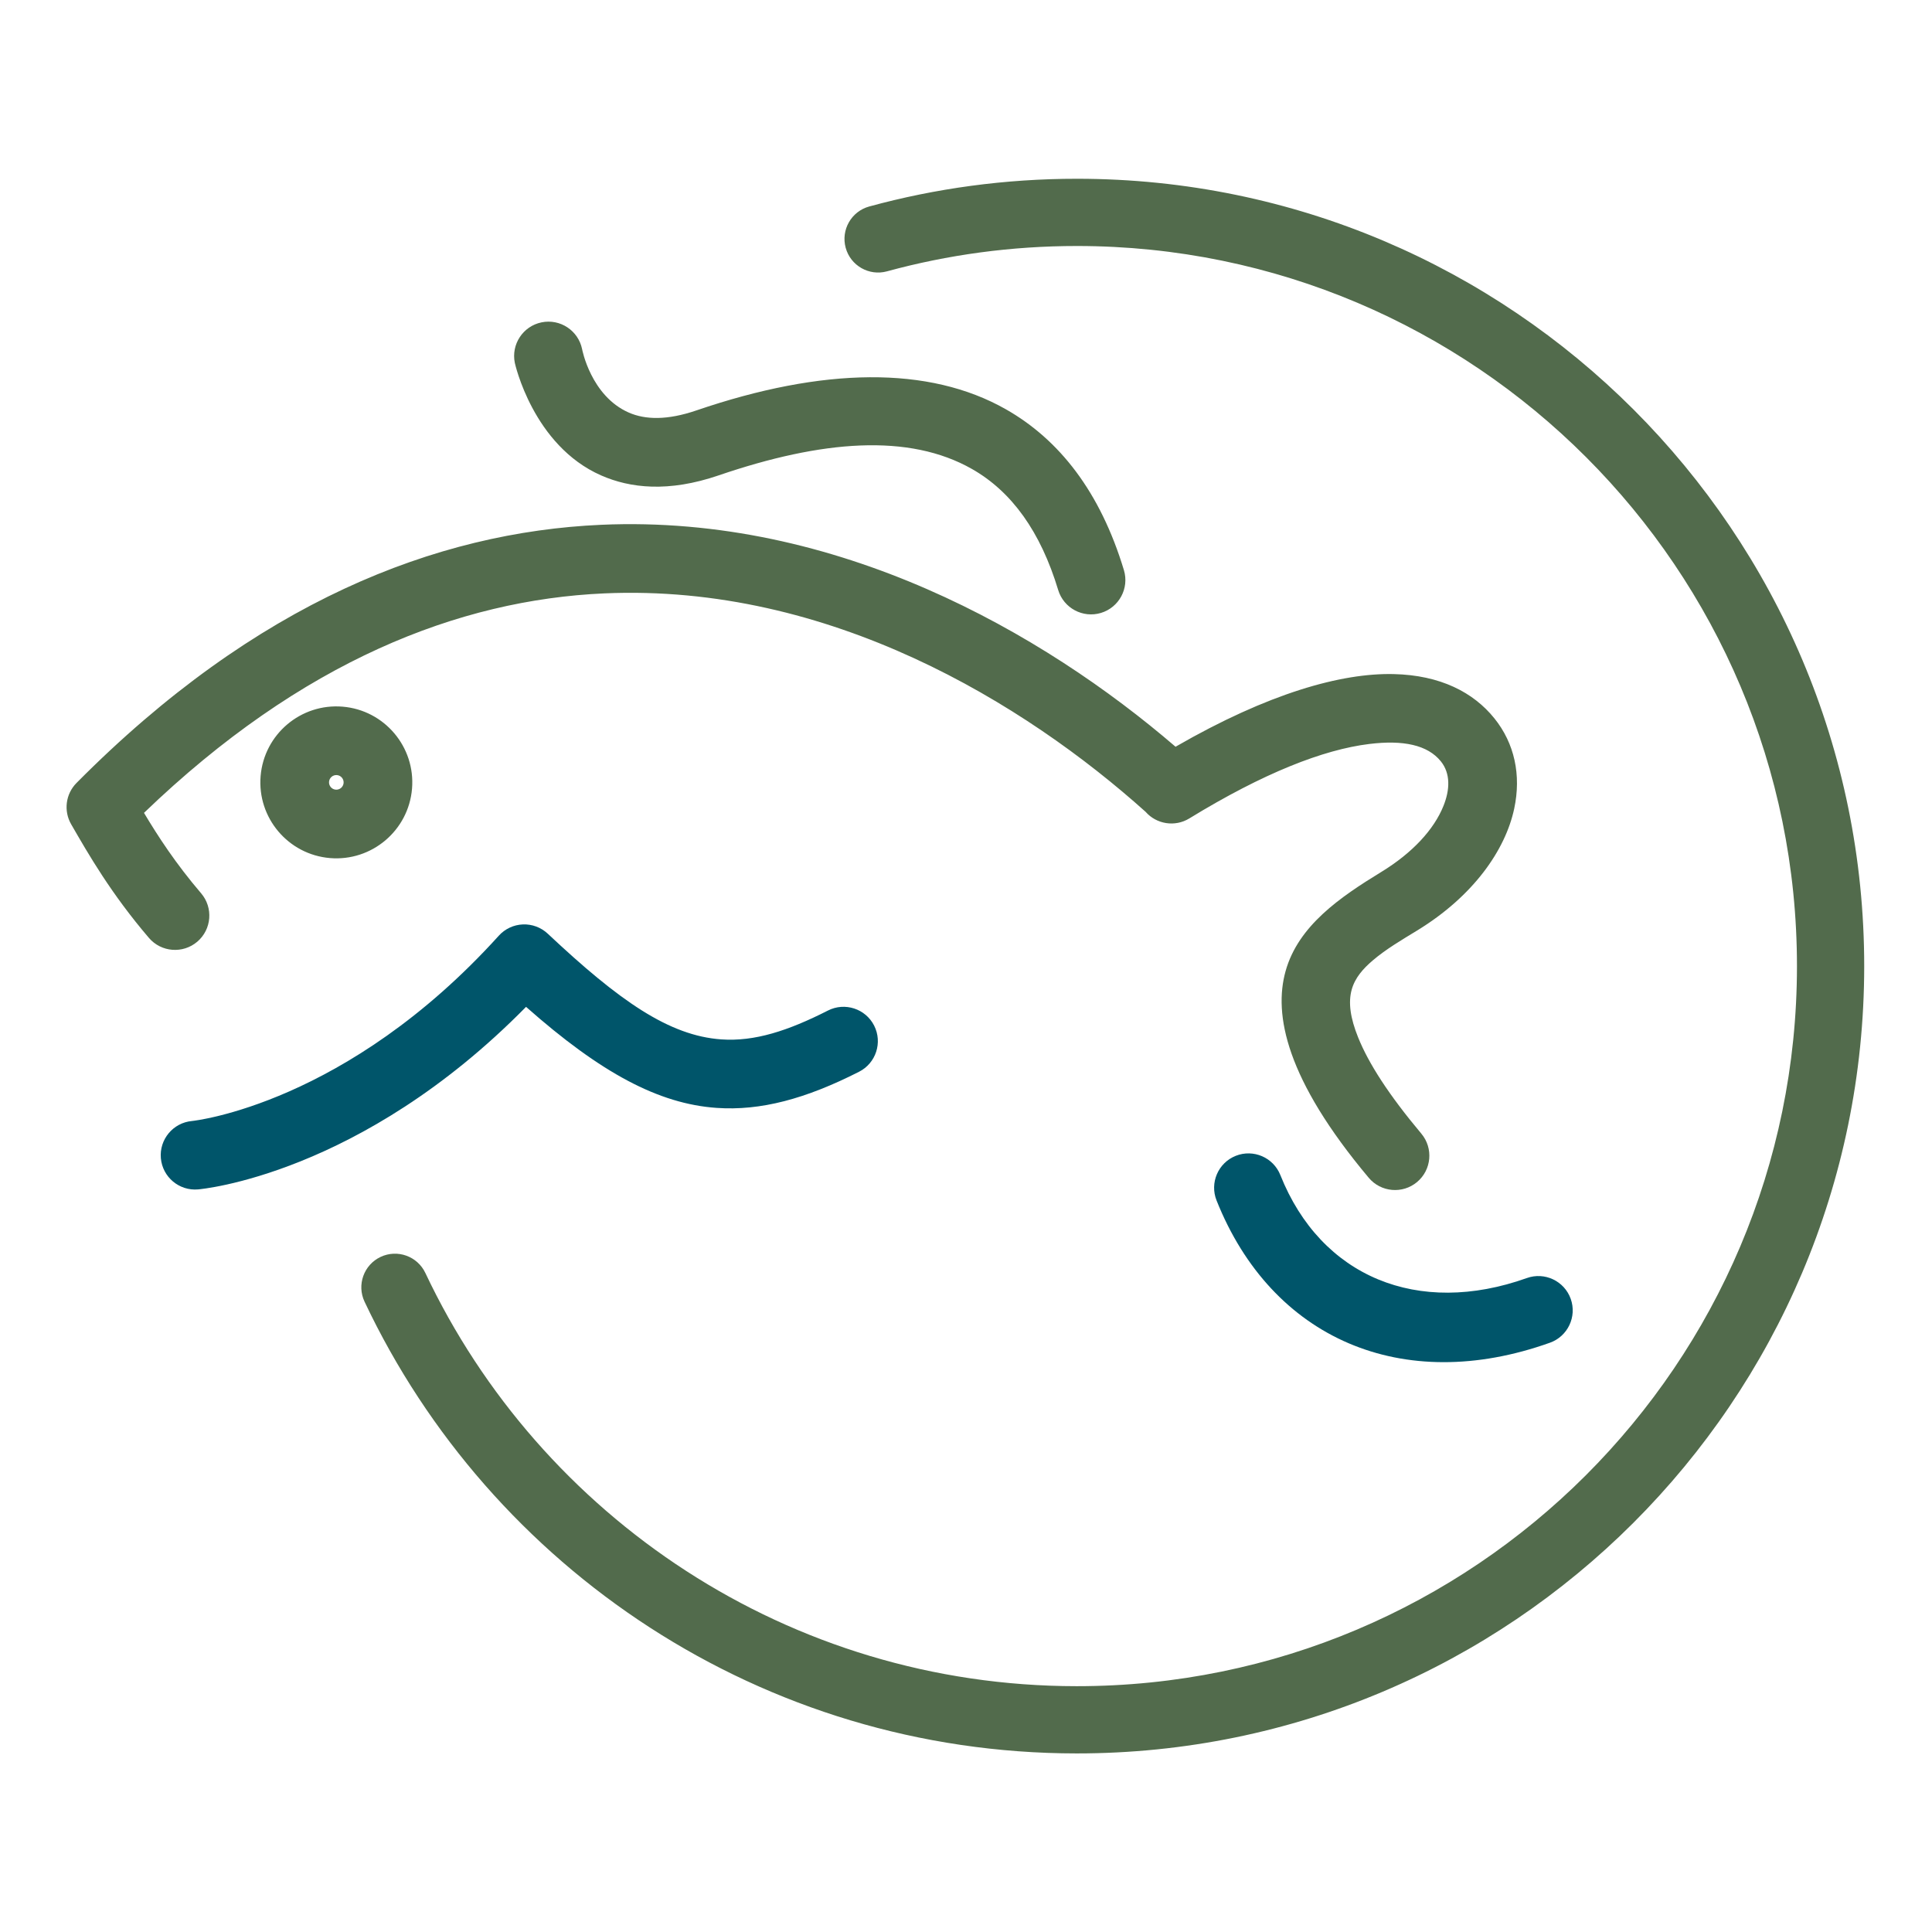
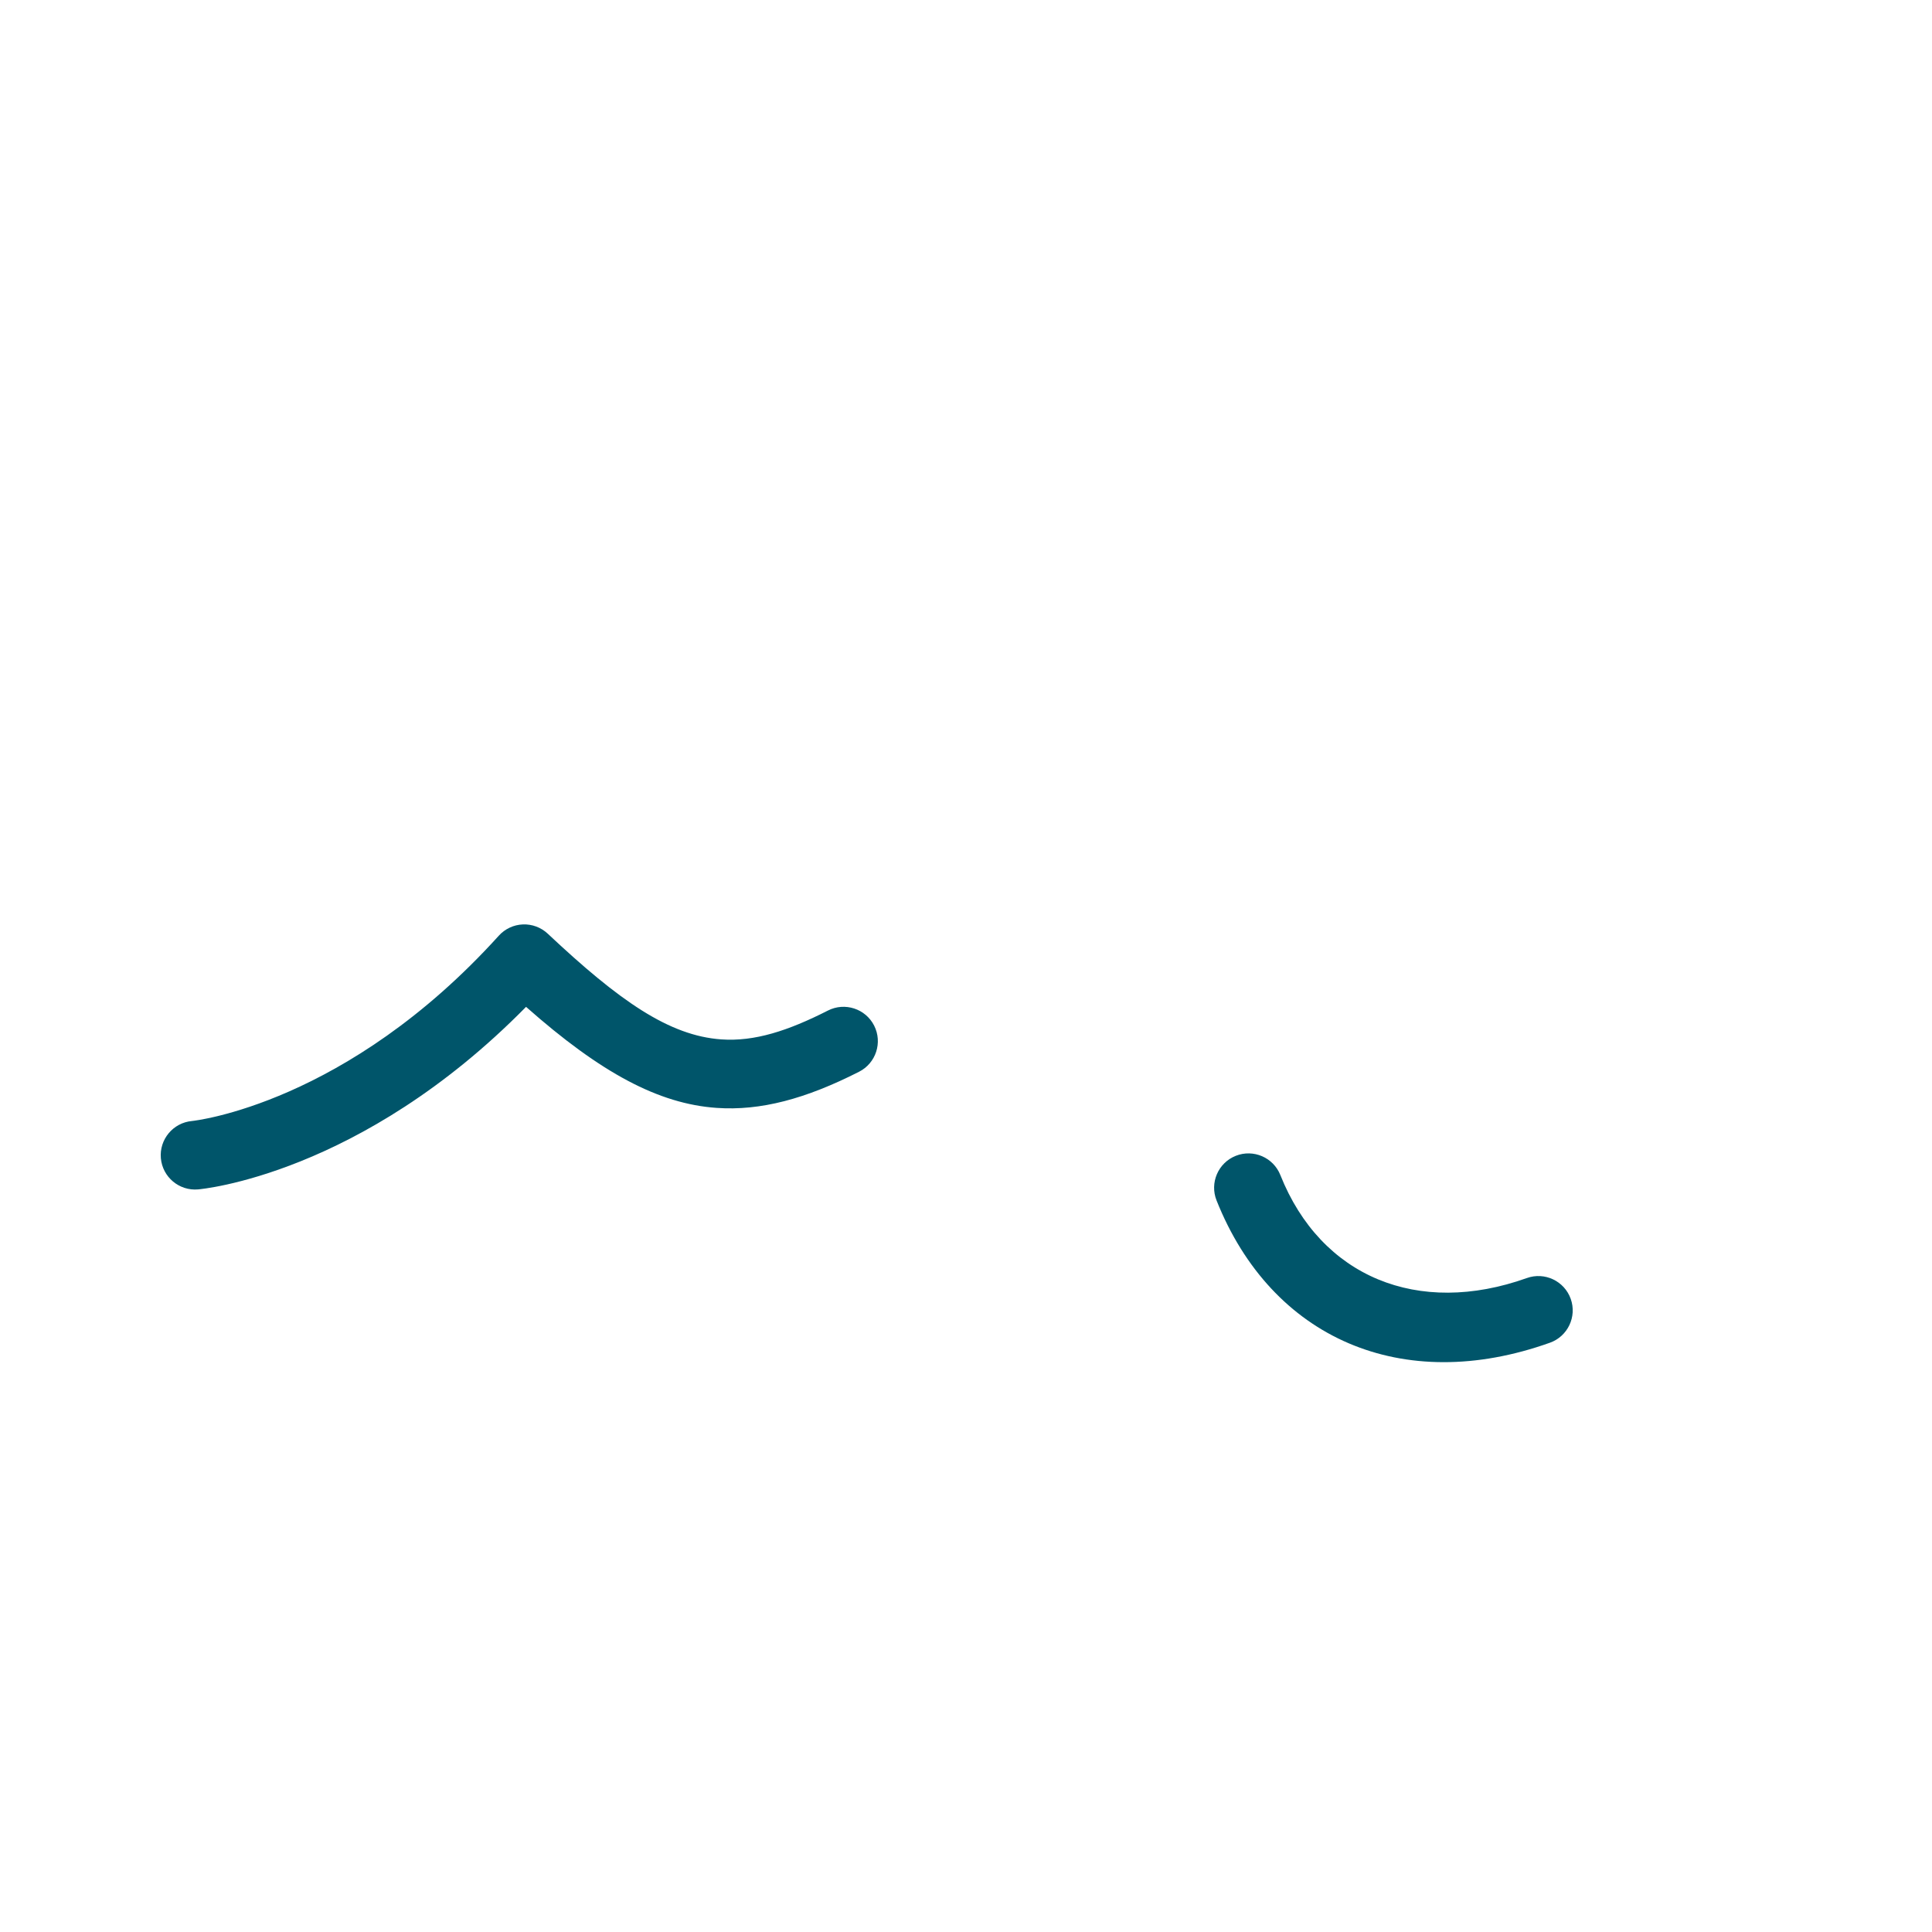
<svg xmlns="http://www.w3.org/2000/svg" width="100%" height="100%" viewBox="0 0 2000 2000" version="1.1" xml:space="preserve" style="fill-rule:evenodd;clip-rule:evenodd;stroke-linejoin:round;stroke-miterlimit:2;">
  <g transform="matrix(1.109,0,0,1.109,34.214,54.959)">
    <g transform="matrix(0.994,0.083,-0.083,0.994,95.62,122.464)">
-       <path d="M990.876,506.572L990.874,506.57C869.783,414.941 678.32,318.157 469.001,345.022C334.025,362.346 192.186,431.61 56.88,585.538C71.681,606.203 90.354,630.303 116.399,656.075C129.003,668.548 129.111,688.907 116.638,701.512C104.166,714.116 83.806,714.223 71.202,701.751C32.536,663.49 8.46,628.69 -10.151,601.85C-18.406,589.947 -17.674,573.992 -8.365,562.894C144.815,380.276 307.4,300.979 460.821,281.288C679.78,253.185 881.325,347.629 1013.74,443.55C1096.37,386.248 1162.72,361.781 1211.38,358.809C1255.2,356.133 1287.41,369.7 1308.86,392.225C1329.6,413.996 1338.46,442.973 1334.4,474.86C1329.38,514.285 1303.07,559.693 1253.45,596.041C1239.92,605.95 1225.69,615.931 1214.16,627.603C1206.02,635.859 1199.13,644.878 1196.94,656.31C1194.61,668.534 1197.76,682.748 1206.66,700.433C1218.52,723.992 1239.78,751.644 1273.09,785.225C1285.57,797.816 1285.49,818.175 1272.9,830.662C1260.31,843.149 1239.95,843.065 1227.46,830.475C1142.63,744.946 1125.9,685.724 1133.83,644.248C1142.13,600.786 1179.11,570.846 1215.48,544.203C1243.07,523.99 1261.2,500.56 1268.19,477.909C1273.07,462.118 1272.27,446.978 1262.33,436.542C1248.69,422.217 1225.53,419.346 1194.14,425.892C1151.81,434.719 1097.96,461.077 1032.16,509.333C1019.37,518.715 1001.92,517.224 990.876,506.572ZM367.679,137.046C362.667,120.037 372.407,102.158 389.417,97.146C406.426,92.134 424.304,101.874 429.316,118.884C429.326,118.916 429.335,118.948 429.344,118.981C429.344,118.981 441.113,161.897 477.819,174.482C493.933,180.007 514.475,178.692 540.66,167.23C655.285,117.051 754.149,107.262 829.283,142.073C881.494,166.263 923.67,211.694 951.831,282.856C958.356,299.345 950.267,318.028 933.778,324.553C917.29,331.078 898.607,322.989 892.082,306.501C871.106,253.495 841.159,218.395 802.269,200.376C740.746,171.871 660.291,185.004 566.429,226.094C520.965,245.997 484.956,244.859 456.978,235.266C390.884,212.604 367.698,137.108 367.698,137.108C367.691,137.087 367.685,137.067 367.679,137.046ZM233.868,471.027C273.107,471.027 304.964,502.884 304.964,542.122C304.964,581.361 273.107,613.218 233.868,613.218C194.629,613.218 162.773,581.361 162.773,542.122C162.773,502.884 194.629,471.027 233.868,471.027ZM233.868,535.284C230.094,535.284 227.03,538.348 227.03,542.122C227.03,545.897 230.094,548.961 233.868,548.961C237.642,548.961 240.706,545.897 240.706,542.122C240.706,538.348 237.642,535.284 233.868,535.284ZM707.591,22.672C691.278,28.624 673.202,20.214 667.249,3.901C661.296,-12.411 669.707,-30.487 686.019,-36.44C746.403,-58.476 810.681,-72.909 877.8,-78.485C1283.06,-112.152 1639.41,189.533 1673.08,594.792C1706.75,1000.05 1405.06,1356.4 999.802,1390.07C706.563,1414.43 438.925,1263.22 300.628,1024.22C291.932,1009.19 297.073,989.926 312.103,981.229C327.133,972.532 346.396,977.674 355.092,992.703C481.588,1211.31 726.376,1349.64 994.593,1327.36C1365.24,1296.57 1641.16,970.651 1610.37,600.002C1579.58,229.353 1253.66,-46.568 883.01,-15.776C821.617,-10.676 762.822,2.516 707.591,22.672Z" style="fill:rgb(82,107,76);" />
-     </g>
+       </g>
    <g transform="matrix(0.994,0.083,-0.083,0.994,95.62,122.464)">
      <path d="M136.653,932.478C119.196,935.505 102.559,923.8 99.514,906.342C96.469,888.883 108.164,872.235 125.619,869.175C128.106,868.702 268.411,841.364 397.335,672.46C402.57,665.601 410.344,661.137 418.906,660.071C427.468,659.005 436.099,661.428 442.855,666.794C514.782,723.916 563.943,752.49 612.919,751.839C644.086,751.425 674.368,738.714 710.139,716.617C725.225,707.298 745.039,711.98 754.358,727.066C763.678,742.152 758.996,761.966 743.91,771.285C696.297,800.697 655.257,815.54 613.773,816.091C559.672,816.81 503.35,792.702 428.292,736.698C286.775,906.782 138.685,932.137 136.653,932.478ZM1087.31,863.454C1079.4,847.582 1085.87,828.277 1101.74,820.369C1117.61,812.462 1136.92,818.928 1144.82,834.8C1190.65,926.779 1284.35,956.344 1382.73,911.681C1398.87,904.35 1417.93,911.507 1425.26,927.654C1432.59,943.8 1425.44,962.86 1409.29,970.19C1275.82,1030.79 1149.48,988.247 1087.31,863.454Z" style="fill:rgb(0,85,106);" />
    </g>
  </g>
</svg>